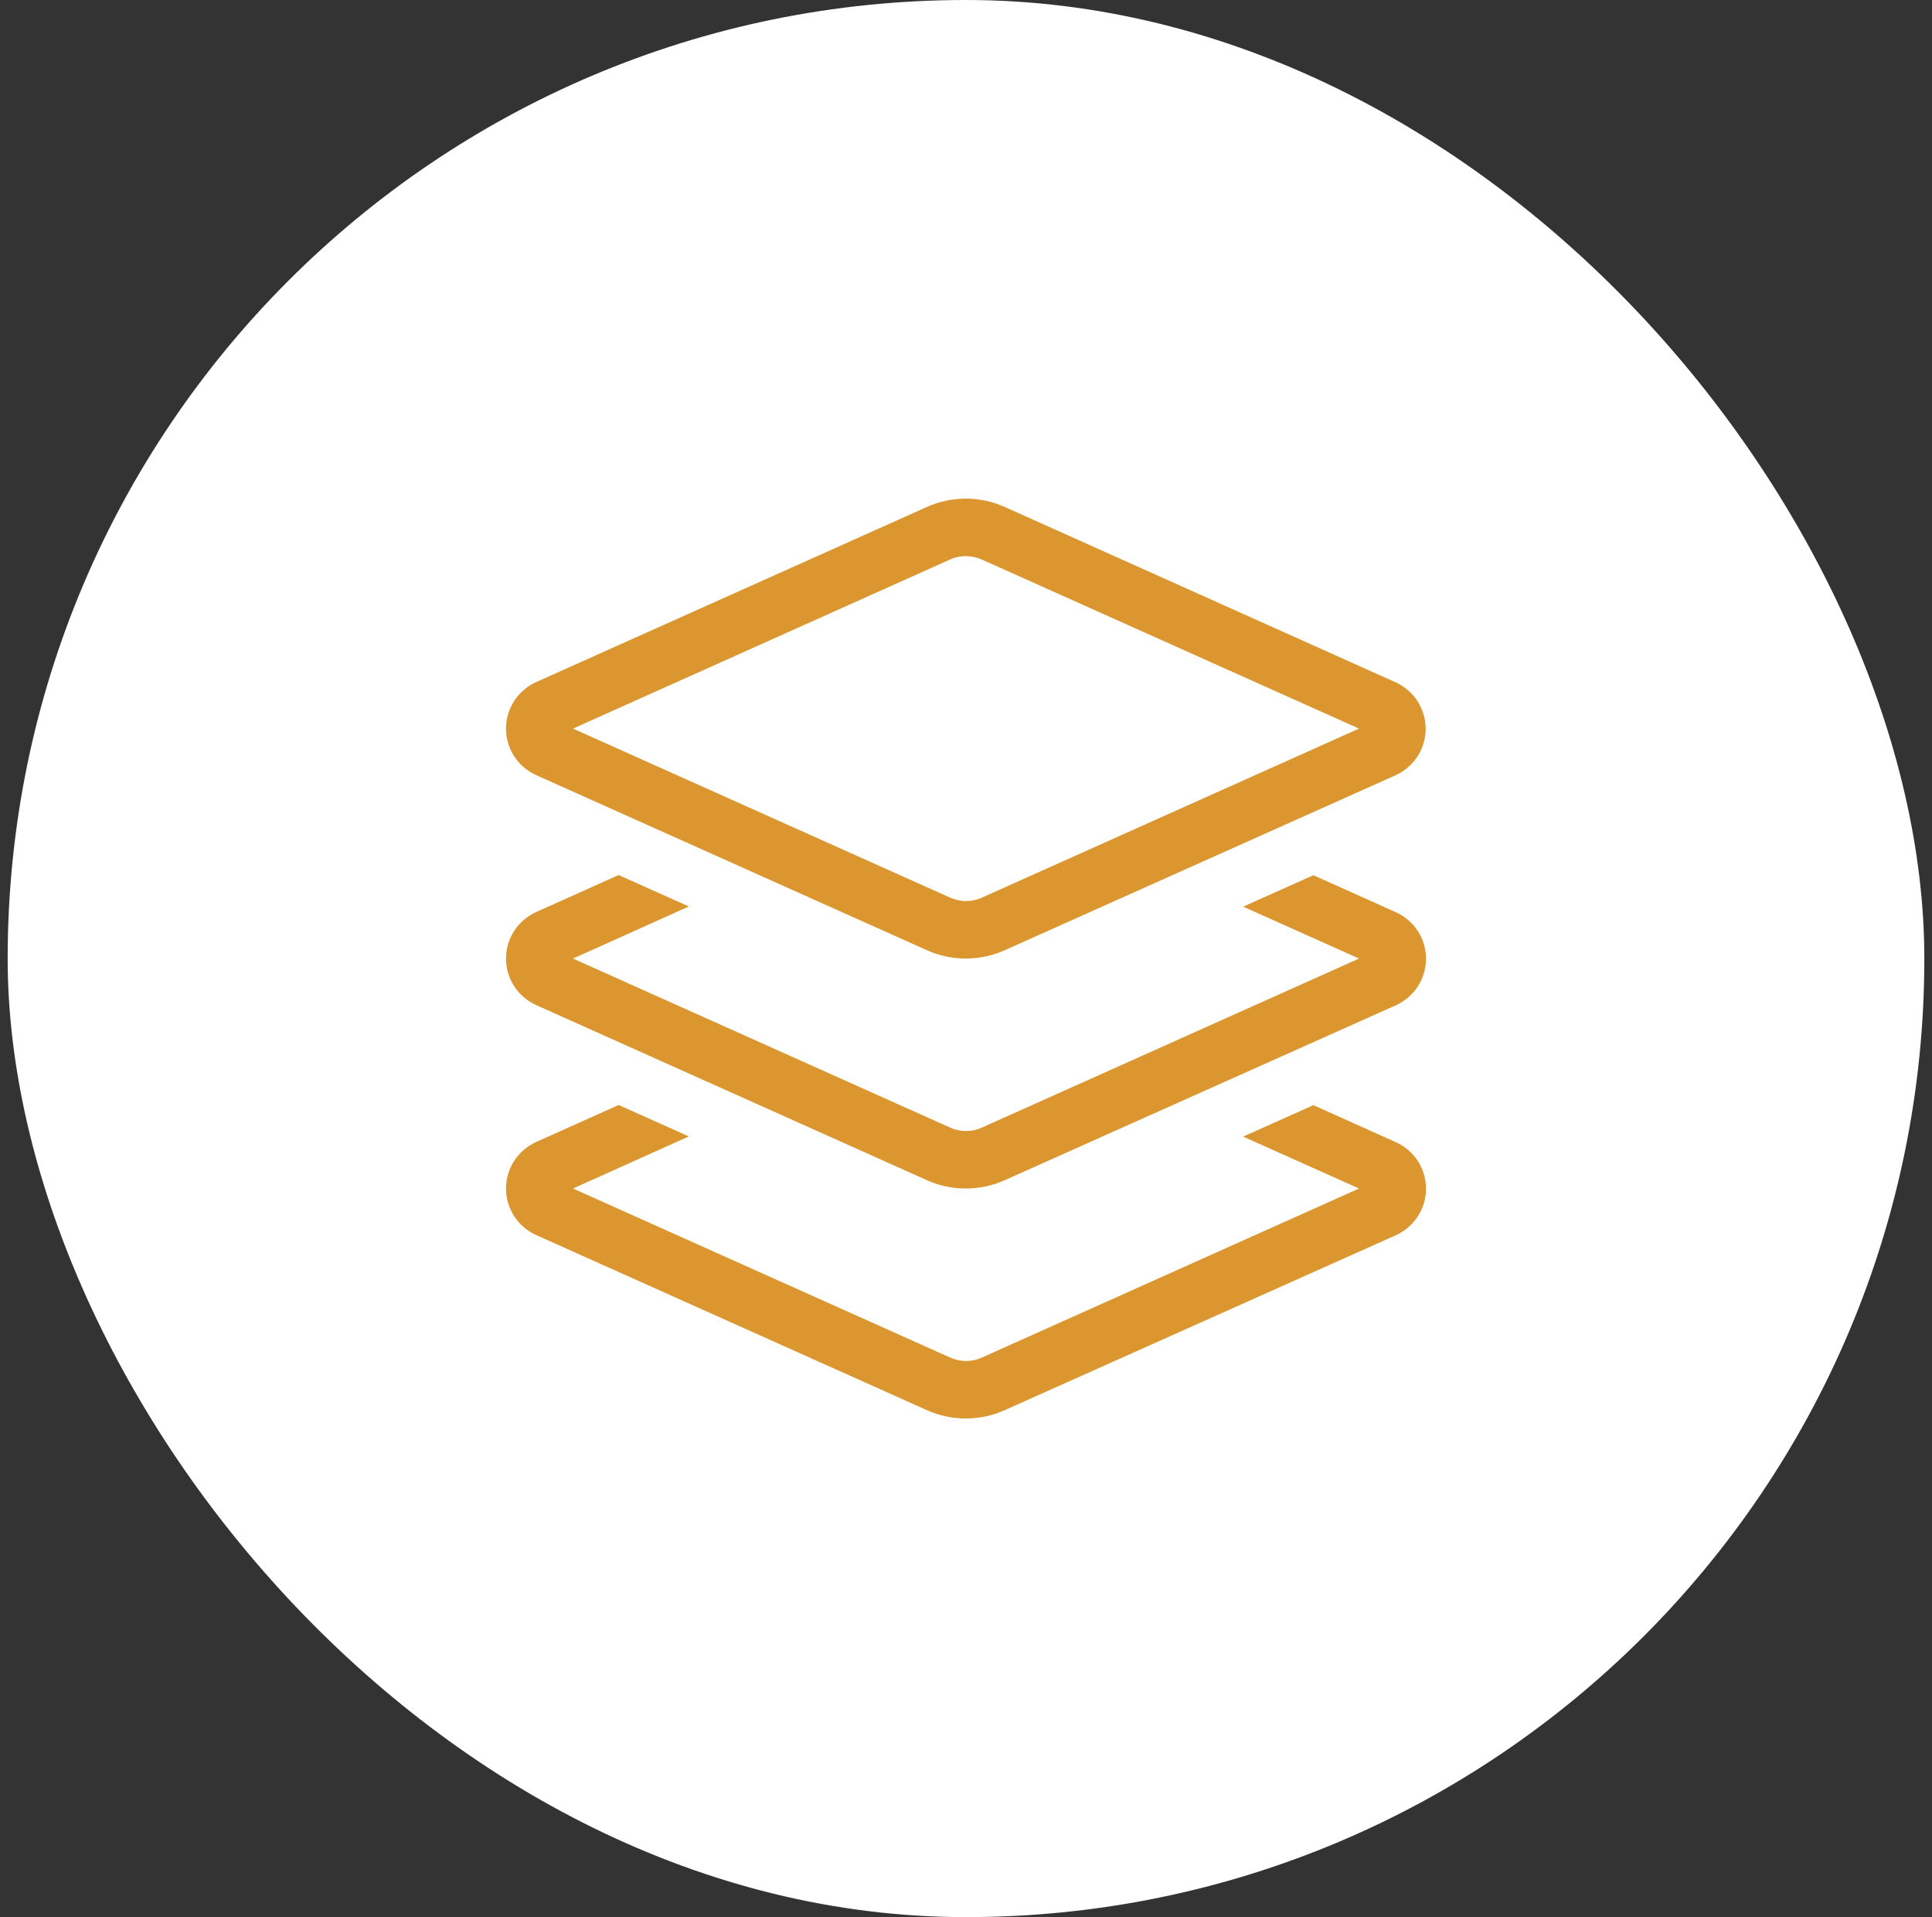
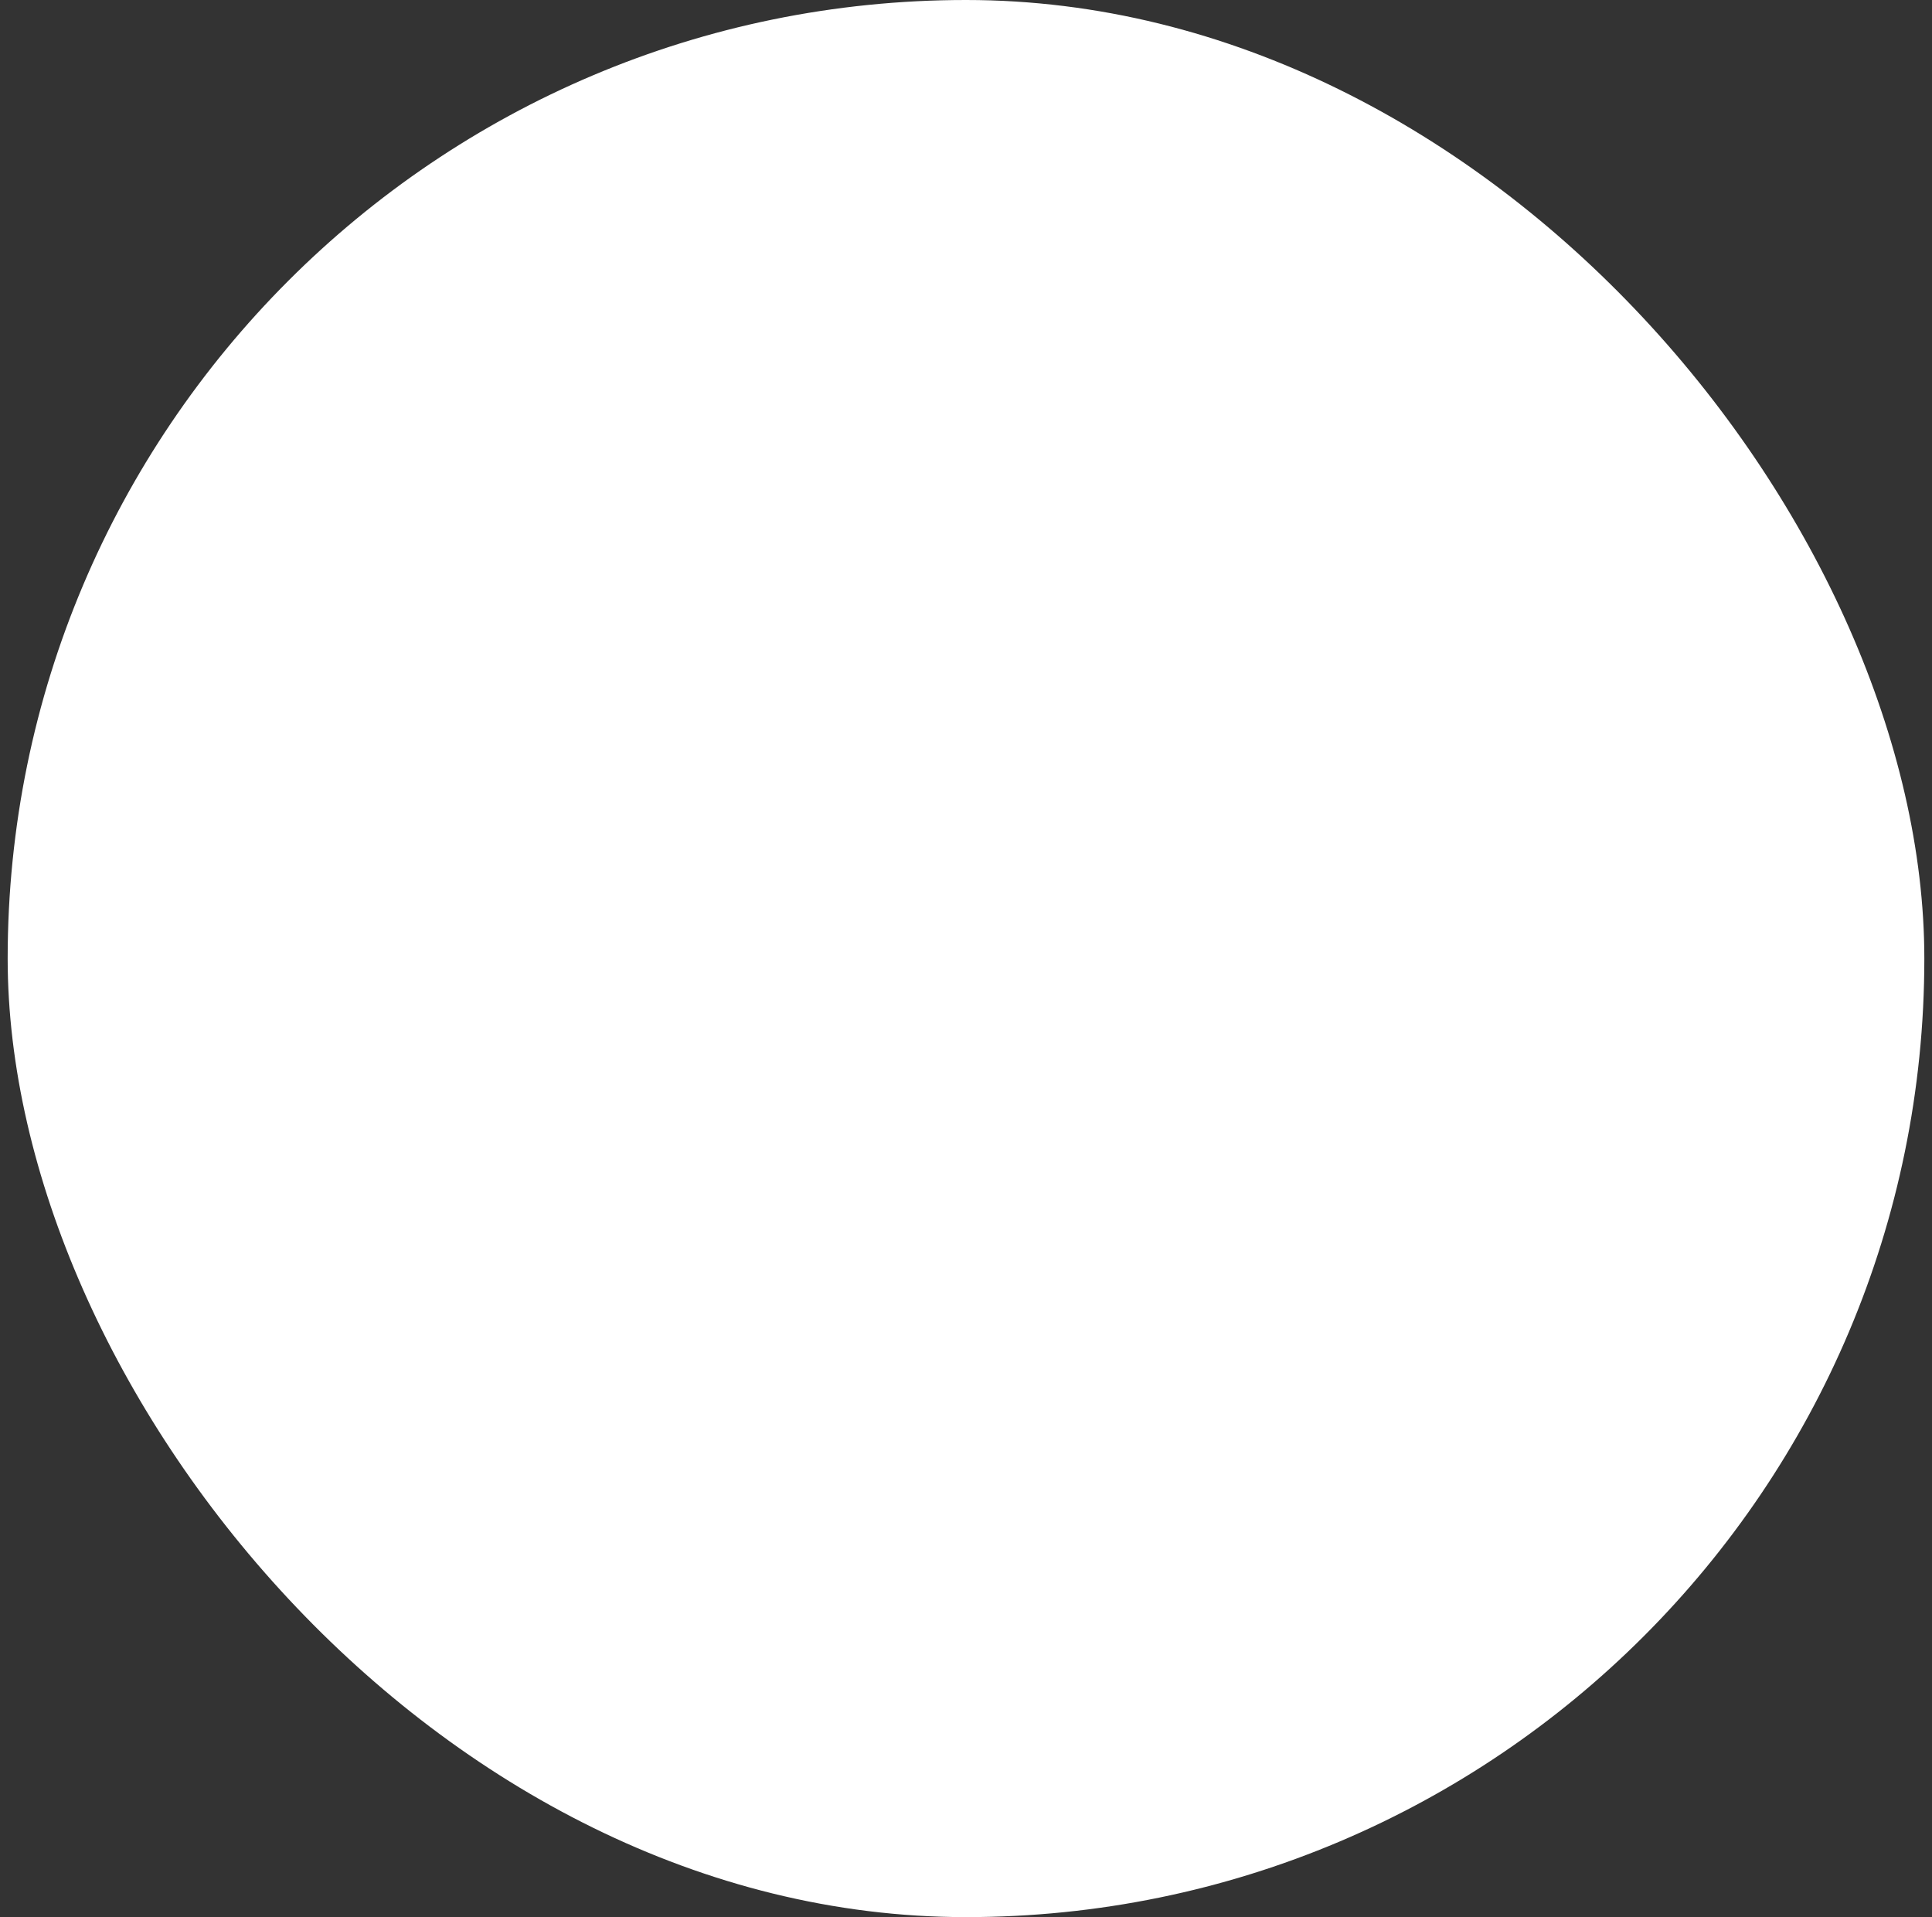
<svg xmlns="http://www.w3.org/2000/svg" width="126" height="125" viewBox="0 0 126 125" fill="none">
  <rect x="0" y="0" width="126" height="125" fill="#333333" stroke="none" />
  <rect x="0.5" width="125" height="125" rx="62.5" fill="white" />
-   <path d="M60.435 33.062C61.231 32.699 62.11 32.512 62.988 32.512C63.867 32.512 64.745 32.699 65.542 33.062L91.009 44.484C92.203 45.023 92.977 46.206 92.977 47.518C92.977 48.83 92.203 50.013 91.009 50.551L65.542 61.949C64.734 62.313 63.867 62.5 62.988 62.5C62.11 62.5 61.231 62.313 60.435 61.949L34.968 50.54C33.773 50.001 33 48.818 33 47.506C33 46.194 33.773 45.011 34.968 44.472L60.435 33.062ZM62.988 36.26C62.637 36.26 62.285 36.331 61.957 36.483L37.369 47.506L61.969 58.529C62.297 58.669 62.637 58.752 63 58.752C63.363 58.752 63.703 58.681 64.031 58.529L88.631 47.506L64.031 36.483C63.691 36.331 63.34 36.26 62.988 36.26ZM34.968 74.46L40.345 72.047L44.925 74.097L37.369 77.494L61.969 88.517C62.297 88.658 62.637 88.74 63 88.74C63.363 88.74 63.703 88.669 64.031 88.517L88.631 77.494L81.075 74.109L85.655 72.059L91.032 74.472C92.227 75.011 93 76.194 93 77.506C93 78.818 92.227 80.001 91.032 80.54L65.542 91.938C64.734 92.301 63.867 92.488 62.988 92.488C62.11 92.488 61.231 92.301 60.435 91.938L34.968 80.528C33.773 79.989 33 78.806 33 77.494C33 76.182 33.773 74.999 34.968 74.46ZM40.345 57.053L44.925 59.103L37.369 62.5L61.969 73.523C62.297 73.664 62.637 73.746 63 73.746C63.363 73.746 63.703 73.675 64.031 73.523L88.631 62.5L81.075 59.115L85.655 57.065L91.032 59.478C92.227 60.017 93 61.2 93 62.512C93 63.824 92.227 65.007 91.032 65.546L65.542 76.944C64.734 77.307 63.867 77.494 62.988 77.494C62.11 77.494 61.231 77.307 60.435 76.944L34.968 65.534C33.773 64.995 33 63.812 33 62.5C33 61.188 33.773 60.005 34.968 59.466L40.345 57.053Z" fill="#DC962F" />
</svg>